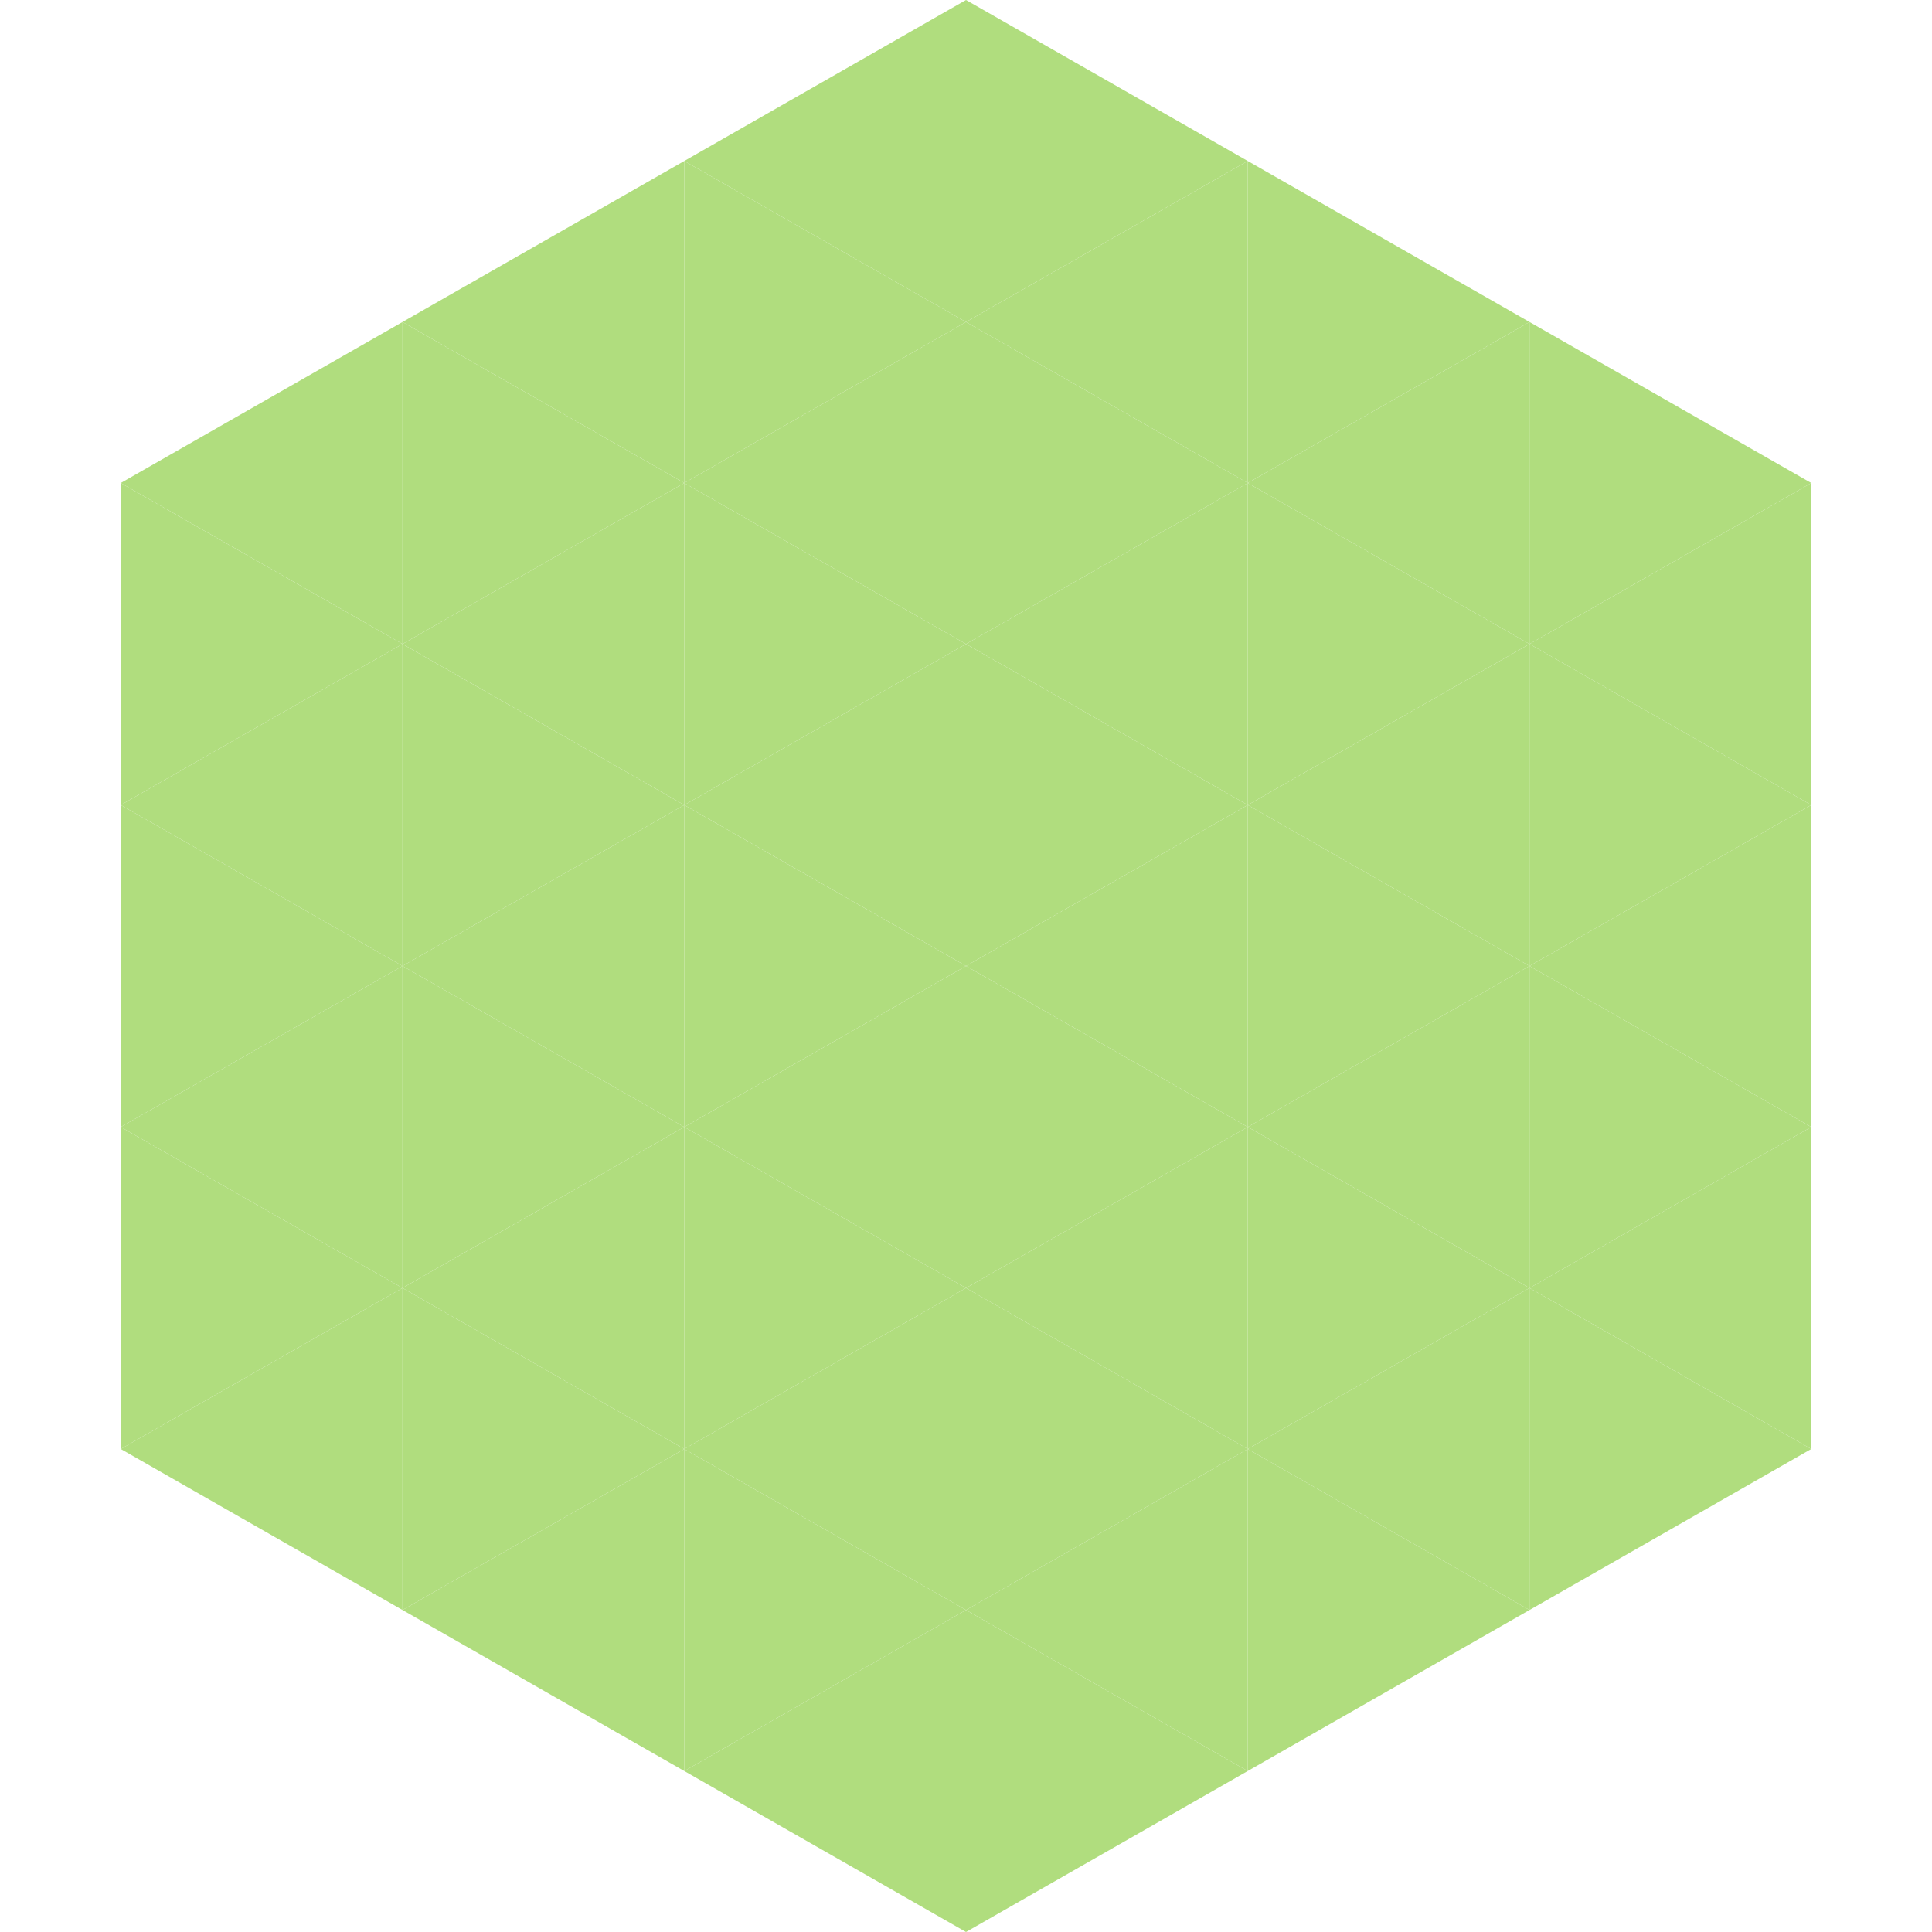
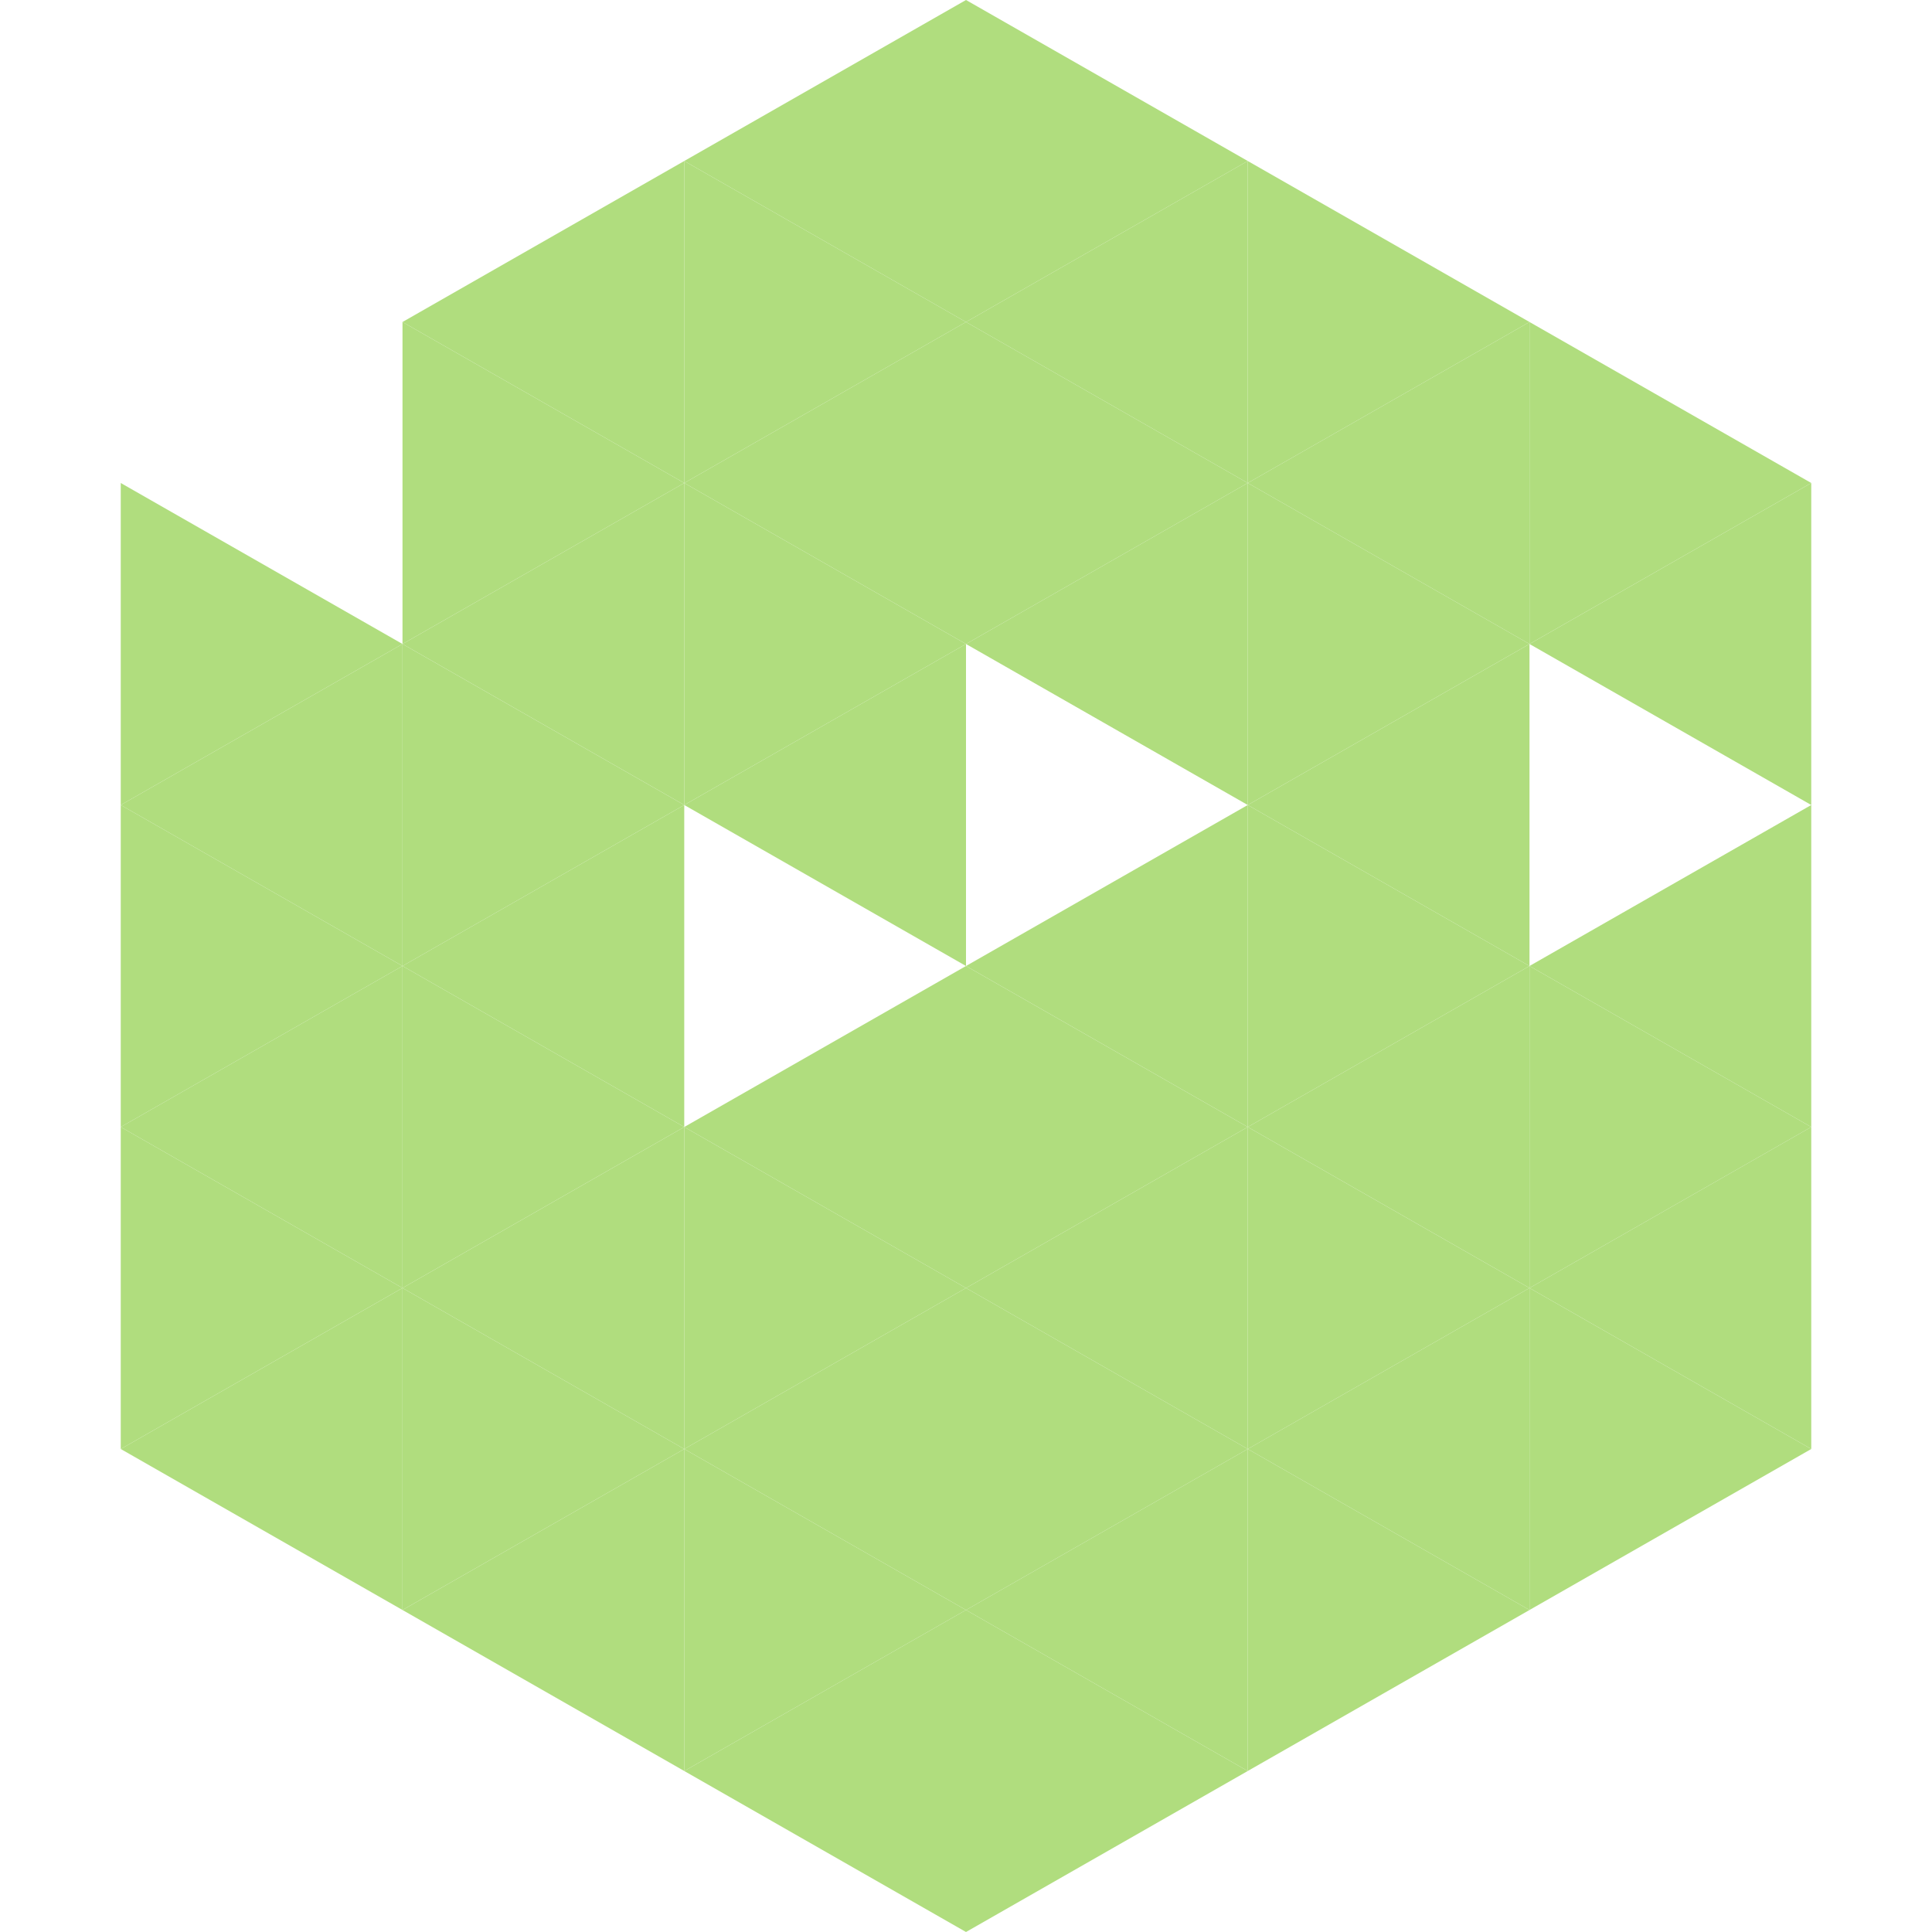
<svg xmlns="http://www.w3.org/2000/svg" width="240" height="240">
-   <polygon points="50,40 15,60 50,80" style="fill:rgb(176,221,126)" />
  <polygon points="190,40 225,60 190,80" style="fill:rgb(176,221,126)" />
  <polygon points="15,60 50,80 15,100" style="fill:rgb(176,221,126)" />
  <polygon points="225,60 190,80 225,100" style="fill:rgb(176,221,126)" />
  <polygon points="50,80 15,100 50,120" style="fill:rgb(176,221,126)" />
-   <polygon points="190,80 225,100 190,120" style="fill:rgb(176,221,126)" />
  <polygon points="15,100 50,120 15,140" style="fill:rgb(176,221,126)" />
  <polygon points="225,100 190,120 225,140" style="fill:rgb(176,221,126)" />
  <polygon points="50,120 15,140 50,160" style="fill:rgb(176,221,126)" />
  <polygon points="190,120 225,140 190,160" style="fill:rgb(176,221,126)" />
  <polygon points="15,140 50,160 15,180" style="fill:rgb(176,221,126)" />
  <polygon points="225,140 190,160 225,180" style="fill:rgb(176,221,126)" />
  <polygon points="50,160 15,180 50,200" style="fill:rgb(176,221,126)" />
  <polygon points="190,160 225,180 190,200" style="fill:rgb(176,221,126)" />
  <polygon points="15,180 50,200 15,220" style="fill:rgb(255,255,255); fill-opacity:0" />
  <polygon points="225,180 190,200 225,220" style="fill:rgb(255,255,255); fill-opacity:0" />
  <polygon points="50,0 85,20 50,40" style="fill:rgb(255,255,255); fill-opacity:0" />
  <polygon points="190,0 155,20 190,40" style="fill:rgb(255,255,255); fill-opacity:0" />
  <polygon points="85,20 50,40 85,60" style="fill:rgb(176,221,126)" />
  <polygon points="155,20 190,40 155,60" style="fill:rgb(176,221,126)" />
  <polygon points="50,40 85,60 50,80" style="fill:rgb(176,221,126)" />
  <polygon points="190,40 155,60 190,80" style="fill:rgb(176,221,126)" />
  <polygon points="85,60 50,80 85,100" style="fill:rgb(176,221,126)" />
  <polygon points="155,60 190,80 155,100" style="fill:rgb(176,221,126)" />
  <polygon points="50,80 85,100 50,120" style="fill:rgb(176,221,126)" />
  <polygon points="190,80 155,100 190,120" style="fill:rgb(176,221,126)" />
  <polygon points="85,100 50,120 85,140" style="fill:rgb(176,221,126)" />
  <polygon points="155,100 190,120 155,140" style="fill:rgb(176,221,126)" />
  <polygon points="50,120 85,140 50,160" style="fill:rgb(176,221,126)" />
  <polygon points="190,120 155,140 190,160" style="fill:rgb(176,221,126)" />
  <polygon points="85,140 50,160 85,180" style="fill:rgb(176,221,126)" />
  <polygon points="155,140 190,160 155,180" style="fill:rgb(176,221,126)" />
  <polygon points="50,160 85,180 50,200" style="fill:rgb(176,221,126)" />
  <polygon points="190,160 155,180 190,200" style="fill:rgb(176,221,126)" />
  <polygon points="85,180 50,200 85,220" style="fill:rgb(176,221,126)" />
  <polygon points="155,180 190,200 155,220" style="fill:rgb(176,221,126)" />
  <polygon points="120,0 85,20 120,40" style="fill:rgb(176,221,126)" />
  <polygon points="120,0 155,20 120,40" style="fill:rgb(176,221,126)" />
  <polygon points="85,20 120,40 85,60" style="fill:rgb(176,221,126)" />
  <polygon points="155,20 120,40 155,60" style="fill:rgb(176,221,126)" />
  <polygon points="120,40 85,60 120,80" style="fill:rgb(176,221,126)" />
  <polygon points="120,40 155,60 120,80" style="fill:rgb(176,221,126)" />
  <polygon points="85,60 120,80 85,100" style="fill:rgb(176,221,126)" />
  <polygon points="155,60 120,80 155,100" style="fill:rgb(176,221,126)" />
  <polygon points="120,80 85,100 120,120" style="fill:rgb(176,221,126)" />
-   <polygon points="120,80 155,100 120,120" style="fill:rgb(176,221,126)" />
-   <polygon points="85,100 120,120 85,140" style="fill:rgb(176,221,126)" />
  <polygon points="155,100 120,120 155,140" style="fill:rgb(176,221,126)" />
  <polygon points="120,120 85,140 120,160" style="fill:rgb(176,221,126)" />
  <polygon points="120,120 155,140 120,160" style="fill:rgb(176,221,126)" />
  <polygon points="85,140 120,160 85,180" style="fill:rgb(176,221,126)" />
  <polygon points="155,140 120,160 155,180" style="fill:rgb(176,221,126)" />
  <polygon points="120,160 85,180 120,200" style="fill:rgb(176,221,126)" />
  <polygon points="120,160 155,180 120,200" style="fill:rgb(176,221,126)" />
  <polygon points="85,180 120,200 85,220" style="fill:rgb(176,221,126)" />
  <polygon points="155,180 120,200 155,220" style="fill:rgb(176,221,126)" />
  <polygon points="120,200 85,220 120,240" style="fill:rgb(176,221,126)" />
  <polygon points="120,200 155,220 120,240" style="fill:rgb(176,221,126)" />
  <polygon points="85,220 120,240 85,260" style="fill:rgb(255,255,255); fill-opacity:0" />
  <polygon points="155,220 120,240 155,260" style="fill:rgb(255,255,255); fill-opacity:0" />
</svg>